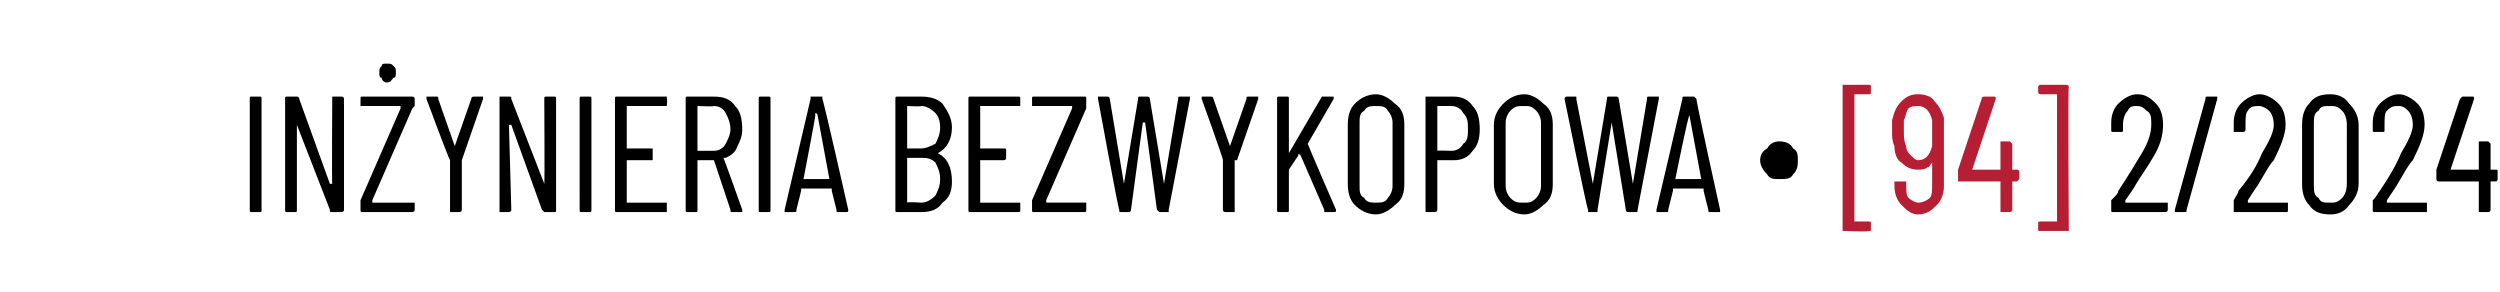
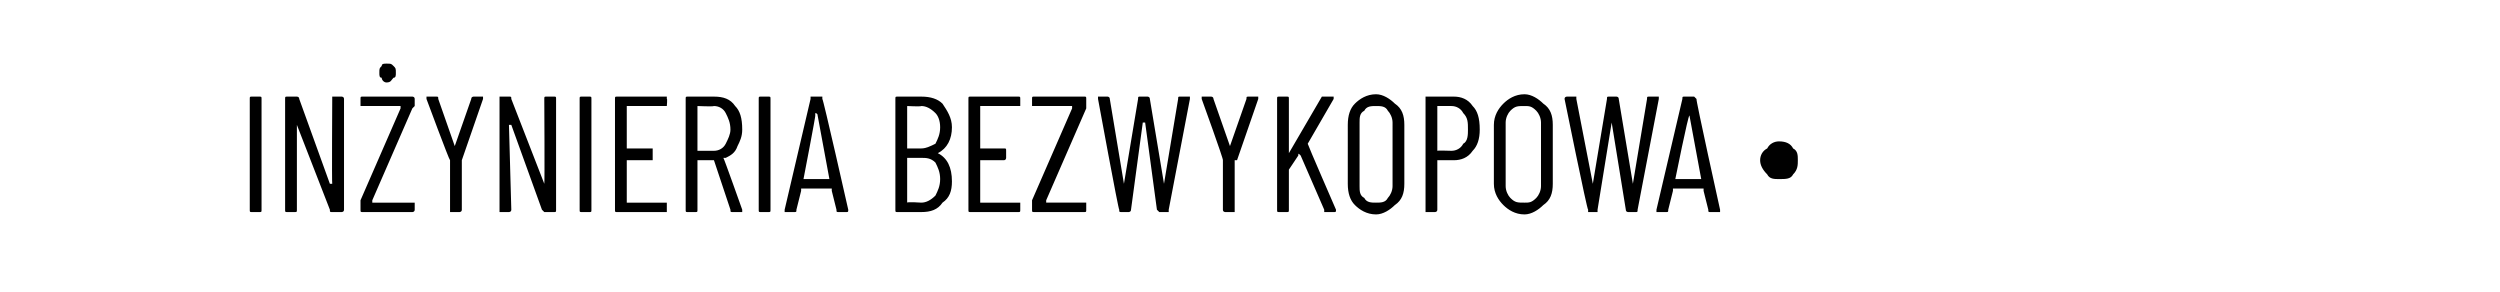
<svg xmlns="http://www.w3.org/2000/svg" version="1.1" width="106.1px" height="12.4px" viewBox="0 -2 106.1 12.4" style="top:-2px">
  <desc>IN YNIERIA BEZWYKOPOWA ∙ [94] 2/2024</desc>
  <defs />
  <g id="Polygon61989">
-     <path d="m90.2 6.5v.1h1.8v.3c0 .1-.1.1-.1.1h-2.2c-.1 0-.1 0-.1-.1v-.4c.2-.2.3-.3.3-.4c.4-.6.7-1.1 1-1.6c.3-.5.4-.9.4-1.2c0-.3 0-.5-.2-.6c-.1-.1-.2-.2-.4-.2c-.2 0-.3 0-.4.2c-.1.1-.2.3-.2.6v.2c0 .1 0 .1-.1.1h-.3c-.1 0-.1 0-.1-.1v-.3c0-.3.1-.6.3-.8c.2-.2.5-.4.8-.4c.4 0 .6.2.8.4c.2.2.3.5.3.9c0 .4-.1.9-.5 1.5c-.1.2-.4.6-.7 1.1c.02.01-.4.6-.4.6c0 0 .02.03 0 0zm2.2.5h-.1v-.1l1.3-4.7c0-.1 0-.1.1-.1h.4v.1l-1.3 4.7c0 .1 0 .1-.1.1h-.3s-.01 0 0 0zm3-.5v.1h1.7v.3c0 .1 0 .1-.1.1h-2.2v-.5c.1-.2.2-.3.2-.4c.5-.6.8-1.1 1-1.6c.3-.5.5-.9.5-1.2c0-.3-.1-.5-.2-.6c-.1-.1-.3-.2-.4-.2c-.2 0-.4 0-.5.2c-.1.1-.1.3-.1.6v.2c0 .1-.1.1-.1.1h-.4v-.4c0-.3.1-.6.3-.8c.2-.2.5-.4.8-.4c.3 0 .6.2.8.4c.2.2.3.5.3.9c0 .4-.2.9-.5 1.5c-.2.2-.4.6-.7 1.1c-.03.01-.4.6-.4.6c0 0-.02.03 0 0zm3.5.6c-.4 0-.7-.1-.9-.4c-.2-.2-.3-.5-.3-.9V3.3c0-.4.1-.7.3-.9c.2-.3.5-.4.9-.4c.3 0 .6.1.8.4c.2.2.4.5.4.9v2.5c0 .4-.2.7-.4.9c-.2.3-.5.4-.8.4zm0-.5c.2 0 .3 0 .5-.2c.1-.1.2-.3.2-.6V3.3c0-.3-.1-.5-.2-.6c-.2-.2-.3-.2-.5-.2c-.3 0-.4 0-.5.2c-.2.1-.2.3-.2.6v2.5c0 .3 0 .5.2.6c.1.2.2.2.5.2zm2.4-.1v.1h1.7v.4h-2.2c-.1 0-.1 0-.1-.1v-.4c.2-.2.2-.3.3-.4c.4-.6.7-1.1.9-1.6c.3-.5.5-.9.5-1.2c0-.3-.1-.5-.2-.6c-.1-.1-.2-.2-.4-.2c-.2 0-.3 0-.5.2c-.1.1-.1.3-.1.6v.2c0 .1 0 .1-.1.1h-.3c-.1 0-.1 0-.1-.1v-.3c0-.3.1-.6.3-.8c.2-.2.5-.4.8-.4c.3 0 .6.2.8.4c.2.2.3.5.3.9c0 .4-.2.9-.5 1.5c-.2.2-.4.6-.7 1.1l-.4.6s0 .03 0 0zm4.6-1.3c.1 0 .1 0 .1.1v.3s0 .1-.1.1h-.2v1.2c0 .1-.1.1-.1.1h-.4V5.7h-1.7c-.1 0-.1-.1-.1-.1v-.4l1-3l.1-.1h.4c.1 0 .1 0 .1.1l-1 3h1.2V4h.4l.1.1v1.1h.2s.01.01 0 0z" stroke="none" fill="#000" />
-   </g>
+     </g>
  <g id="Polygon61988">
-     <path d="m78.2 7.8V1.6h1.1c.1 0 .1 0 .1.1v.2c0 .1 0 .1-.1.1h-.6v5.4h.6c.1 0 .1 0 .1.1v.3h-.1c.02.05-1.1 0-1.1 0c0 0 .03.05 0 0zm4.3-1.9c0 .3-.1.6-.3.8c-.2.2-.4.4-.8.4c-.3 0-.5-.2-.7-.4c-.2-.2-.3-.5-.3-.8v-.2h.5v.1c0 .3 0 .5.1.6c.1.1.3.2.4.2c.2 0 .4-.1.5-.2c.1-.1.1-.3.1-.6v-.9c-.1.1-.1.2-.2.2c-.1.1-.3.1-.4.1c-.3 0-.5-.1-.7-.3c-.2-.1-.3-.4-.3-.7c-.1-.2-.1-.4-.1-.6v-.5c.1-.4.2-.6.4-.8c.2-.2.4-.3.7-.3c.3 0 .6.1.7.3c.2.2.3.4.4.7v2.9zm-1.1-1.1c.3 0 .5-.2.6-.6V3.1c-.1-.4-.3-.6-.6-.6c-.1 0-.3 0-.4.1c-.1.1-.1.3-.2.5v.5c0 .2 0 .4.1.6c0 .2.1.3.2.4c.1.1.2.2.3.2zm4.2.4s.1 0 .1.1v.3l-.1.1h-.2v1.2c0 .1-.1.1-.1.1h-.4V5.7h-1.8v-.5l1-3c0-.1.1-.1.1-.1h.4c.1 0 .1 0 .1.1l-1 3c-.1 0-.1 0 0 0h1.2V4h.4l.1.1v1.1h.2s0 .01 0 0zm2.2 2.6h-1.3v-.3c0-.1 0-.1.1-.1h.7V2h-.7s-.1 0-.1-.1v-.2c0-.1.1-.1.1-.1h1.1s.1 0 .1.1c-.04-.05 0 6.1 0 6.1c0 0-.04-.02 0 0z" stroke="none" fill="#b61e33" />
-   </g>
+     </g>
  <g id="Polygon61987">
    <path d="m10.7 7c-.1 0-.1 0-.1-.1V2.2c0-.1 0-.1.1-.1h.3c.1 0 .1 0 .1.1v4.7c0 .1 0 .1-.1.1h-.3s-.02 0 0 0zm3.4-4.8v-.1h.4s.1 0 .1.1v4.7c0 .1-.1.1-.1.1h-.4c-.1 0-.1 0-.1-.1l-1.4-3.6v3.6c0 .1 0 .1-.1.1h-.3c-.1 0-.1 0-.1-.1V2.2c0-.1 0-.1.1-.1h.4s.1 0 .1.1L14 5.8h.1c-.02-.03 0-3.6 0-3.6c0 0-.02-.03 0 0zM15.4 7c-.1 0-.1 0-.1-.1v-.4L17 2.6v-.1h-1.7v-.3c0-.1 0-.1.1-.1h2.1s.1 0 .1.1v.3l-.1.1l-1.7 3.9v.1h1.8v.3c0 .1-.1.1-.1.1h-2.1s-.03 0 0 0zm1-5.5c-.1 0-.2-.1-.2-.2c-.1 0-.1-.1-.1-.2c0-.2 0-.2.1-.3c0-.1.1-.1.2-.1c.2 0 .2 0 .3.1c.1.1.1.1.1.3c0 .1 0 .2-.1.2c-.1.1-.1.2-.3.2zM19.1 7V4.8c-.04-.01-1-2.6-1-2.6c0 0-.02-.04 0 0v-.1h.4c.1 0 .1 0 .1.1l.7 2l.7-2c0-.1.1-.1.1-.1h.4v.1l-.9 2.6v2.1c0 .1-.1.1-.1.1h-.4s.04-.01 0 0zm4-4.8c0-.1 0-.1.1-.1h.3c.1 0 .1 0 .1.1v4.7c0 .1 0 .1-.1.1h-.4l-.1-.1l-1.3-3.6h-.1l.1 3.6c0 .1-.1.1-.1.1h-.4V2.1h.4c.1 0 .1 0 .1.1l1.4 3.6c.02-.03 0-3.6 0-3.6c0 0 .02-.03 0 0zM24.7 7c-.1 0-.1 0-.1-.1V2.2c0-.1 0-.1.1-.1h.3c.1 0 .1 0 .1.1v4.7c0 .1 0 .1-.1.1h-.3s-.02 0 0 0zm3.6-4.5h-1.7v1.8h1.1v.5h-1.1v1.8h1.7v.4h-2.1c-.1 0-.1 0-.1-.1V2.2c0-.1 0-.1.1-.1h2.1v.1c.03-.03 0 .3 0 .3c0 0 .03-.04 0 0zM31.1 7c-.1 0-.1 0-.1-.1l-.7-2.1h-.7v2.1c0 .1 0 .1-.1.1h-.3c-.1 0-.1 0-.1-.1V2.2c0-.1 0-.1.1-.1h1.1c.4 0 .7.1.9.4c.2.2.3.5.3 1c0 .3-.1.5-.2.7c-.1.3-.3.4-.5.5h-.1c.03.03.8 2.2.8 2.2v.1h-.4s-.03 0 0 0zm-1.5-4.5v1.9h.7c.2 0 .4-.1.5-.3c.1-.2.2-.4.2-.6c0-.3-.1-.5-.2-.7c-.1-.2-.3-.3-.5-.3c-.03.03-.7 0-.7 0c0 0 .04.03 0 0zM32.3 7c-.1 0-.1 0-.1-.1V2.2c0-.1 0-.1.1-.1h.3c.1 0 .1 0 .1.1v4.7c0 .1 0 .1-.1.1h-.3s-.01 0 0 0zm3.3 0c-.1 0-.1 0-.1-.1l-.2-.8v-.1H34v.1l-.2.8c0 .1 0 .1-.1.1h-.4v-.1l1.1-4.7v-.1h.5v.1c.03-.04 1.1 4.7 1.1 4.7c0 0-.01.04 0 0c0 .1 0 .1-.1.1h-.3s-.03 0 0 0zm-1.5-1.4h1.1l-.5-2.7c0-.1-.1-.1-.1-.1v.1c.03-.04-.5 2.7-.5 2.7c0 0-.03.01 0 0zm6.3.1c0 .4-.1.7-.4.9c-.2.3-.5.4-.9.4h-1c-.1 0-.1 0-.1-.1V2.2c0-.1 0-.1.1-.1h1c.4 0 .7.1.9.3c.2.3.4.6.4 1c0 .5-.2.9-.6 1.1c.4.2.6.6.6 1.2zm-1.9-3.2v1.8h.6c.2 0 .4-.1.6-.2c.1-.2.2-.4.2-.7c0-.3-.1-.5-.2-.6c-.2-.2-.4-.3-.6-.3c-.03.03-.6 0-.6 0c0 0 .01.03 0 0zm.6 4.1c.2 0 .4-.1.6-.3c.1-.2.2-.4.2-.7c0-.3-.1-.5-.2-.7c-.2-.2-.4-.2-.6-.2h-.6v1.9c.01-.04.6 0 .6 0c0 0 0-.04 0 0zm4.2-4.1h-1.7v1.8h1c.1 0 .1 0 .1.1v.3s0 .1-.1.1h-1v1.8h1.7v.3c0 .1 0 .1-.1.1h-2c-.1 0-.1 0-.1-.1V2.2c0-.1 0-.1.1-.1h2c.1 0 .1 0 .1.1v.3s0-.04 0 0zm.6 4.5c-.1 0-.1 0-.1-.1v-.4l1.7-3.9v-.1h-1.7v-.3c0-.1 0-.1.1-.1h2.1c.1 0 .1 0 .1.1v.4l-1.7 3.9v.1h1.7v.3c0 .1 0 .1-.1.1h-2.1s-.02 0 0 0zm3.7 0c-.1 0-.1 0-.1-.1c-.03.04-.9-4.7-.9-4.7c0 0-.05-.04 0 0v-.1h.4s.1 0 .1.1l.6 3.6v.1v-.1l.6-3.6c0-.1 0-.1.1-.1h.3s.1 0 .1.1l.6 3.6v.1v-.1l.6-3.6c0-.1 0-.1.1-.1h.4v.1l-.9 4.7v.1h-.4l-.1-.1l-.5-3.7h-.1L48 6.9c0 .1-.1.1-.1.1h-.3s-.05 0 0 0zM52 7s-.1 0-.1-.1V4.8c.04-.01-.9-2.6-.9-2.6c0 0-.04-.04 0 0v-.1h.4s.1 0 .1.1l.7 2l.7-2c0-.1 0-.1.1-.1h.4v.1l-.9 2.6h-.1v2.2h-.4s.02-.01 0 0zm2.3 0c-.1 0-.1 0-.1-.1V2.2c0-.1 0-.1.1-.1h.3c.1 0 .1 0 .1.1v2.3l1.4-2.4h.5v.1l-1.1 1.9c-.01.02 1.2 2.8 1.2 2.8c0 0 0 .04 0 0c0 .1 0 .1-.1.1h-.4v-.1l-1-2.3c-.1-.1-.1-.1-.1 0l-.4.6v1.7c0 .1 0 .1-.1.1h-.3s-.05 0 0 0zm4.1.1c-.4 0-.7-.2-.9-.4c-.2-.2-.3-.5-.3-.9V3.3c0-.4.1-.7.3-.9c.2-.2.5-.4.9-.4c.3 0 .6.2.8.4c.3.2.4.5.4.9v2.5c0 .4-.1.7-.4.9c-.2.2-.5.4-.8.4zm0-.5c.2 0 .4 0 .5-.2c.1-.1.2-.3.2-.5V3.2c0-.2-.1-.4-.2-.5c-.1-.2-.3-.2-.5-.2c-.2 0-.4 0-.5.2c-.2.1-.2.3-.2.5v2.7c0 .2 0 .4.2.5c.1.2.3.2.5.2zm3.3-4.5c.3 0 .6.1.8.4c.2.2.3.5.3 1c0 .4-.1.7-.3.9c-.2.3-.5.4-.8.4h-.7v2.1c0 .1-.1.1-.1.1h-.4V2.1h1.2s-.01-.01 0 0zm-.1 2.3c.2 0 .4-.1.5-.3c.2-.1.2-.4.2-.6c0-.3 0-.5-.2-.7c-.1-.2-.3-.3-.5-.3h-.6v1.9c-.01-.02.6 0 .6 0c0 0 .03-.02 0 0zm3.1 2.7c-.4 0-.7-.2-.9-.4c-.2-.2-.4-.5-.4-.9V3.3c0-.4.2-.7.4-.9c.2-.2.5-.4.9-.4c.3 0 .6.2.8.4c.3.2.4.5.4.9v2.5c0 .4-.1.7-.4.9c-.2.2-.5.4-.8.4zm0-.5c.2 0 .3 0 .5-.2c.1-.1.2-.3.2-.5V3.2c0-.2-.1-.4-.2-.5c-.2-.2-.3-.2-.5-.2c-.3 0-.4 0-.6.2c-.1.1-.2.3-.2.5v2.7c0 .2.1.4.2.5c.2.2.3.2.6.2zm2.7.4v-.1c-.04.04-1-4.7-1-4.7c0 0 .04-.04 0 0c0-.1.1-.1.1-.1h.4v.1l.7 3.6v.1v-.1l.6-3.6c0-.1 0-.1.1-.1h.3s.1 0 .1.1l.6 3.6v.1v-.1l.6-3.6c0-.1 0-.1.1-.1h.4v.1l-.9 4.7c0 .1 0 .1-.1.1h-.3s-.1 0-.1-.1l-.6-3.7l-.6 3.7v.1h-.4s.04 0 0 0zm5.2 0c-.1 0-.1 0-.1-.1l-.2-.8v-.1H71v.1l-.2.8c0 .1 0 .1-.1.1h-.4v-.1l1.1-4.7c0-.1 0-.1.1-.1h.4l.1.1c-.05-.04 1 4.7 1 4.7c0 0 .02.04 0 0v.1h-.4s-.01 0 0 0zm-1.5-1.4h1.1l-.5-2.7v-.1v.1c-.05-.04-.6 2.7-.6 2.7c0 0-.01.01 0 0zm4.4 0c-.2 0-.4 0-.5-.2c-.2-.2-.3-.4-.3-.6c0-.2.1-.4.3-.5c.1-.2.3-.3.5-.3c.3 0 .5.1.6.3c.2.1.2.3.2.5c0 .2 0 .4-.2.6c-.1.2-.3.2-.6.2z" stroke="none" fill="#000" />
  </g>
</svg>